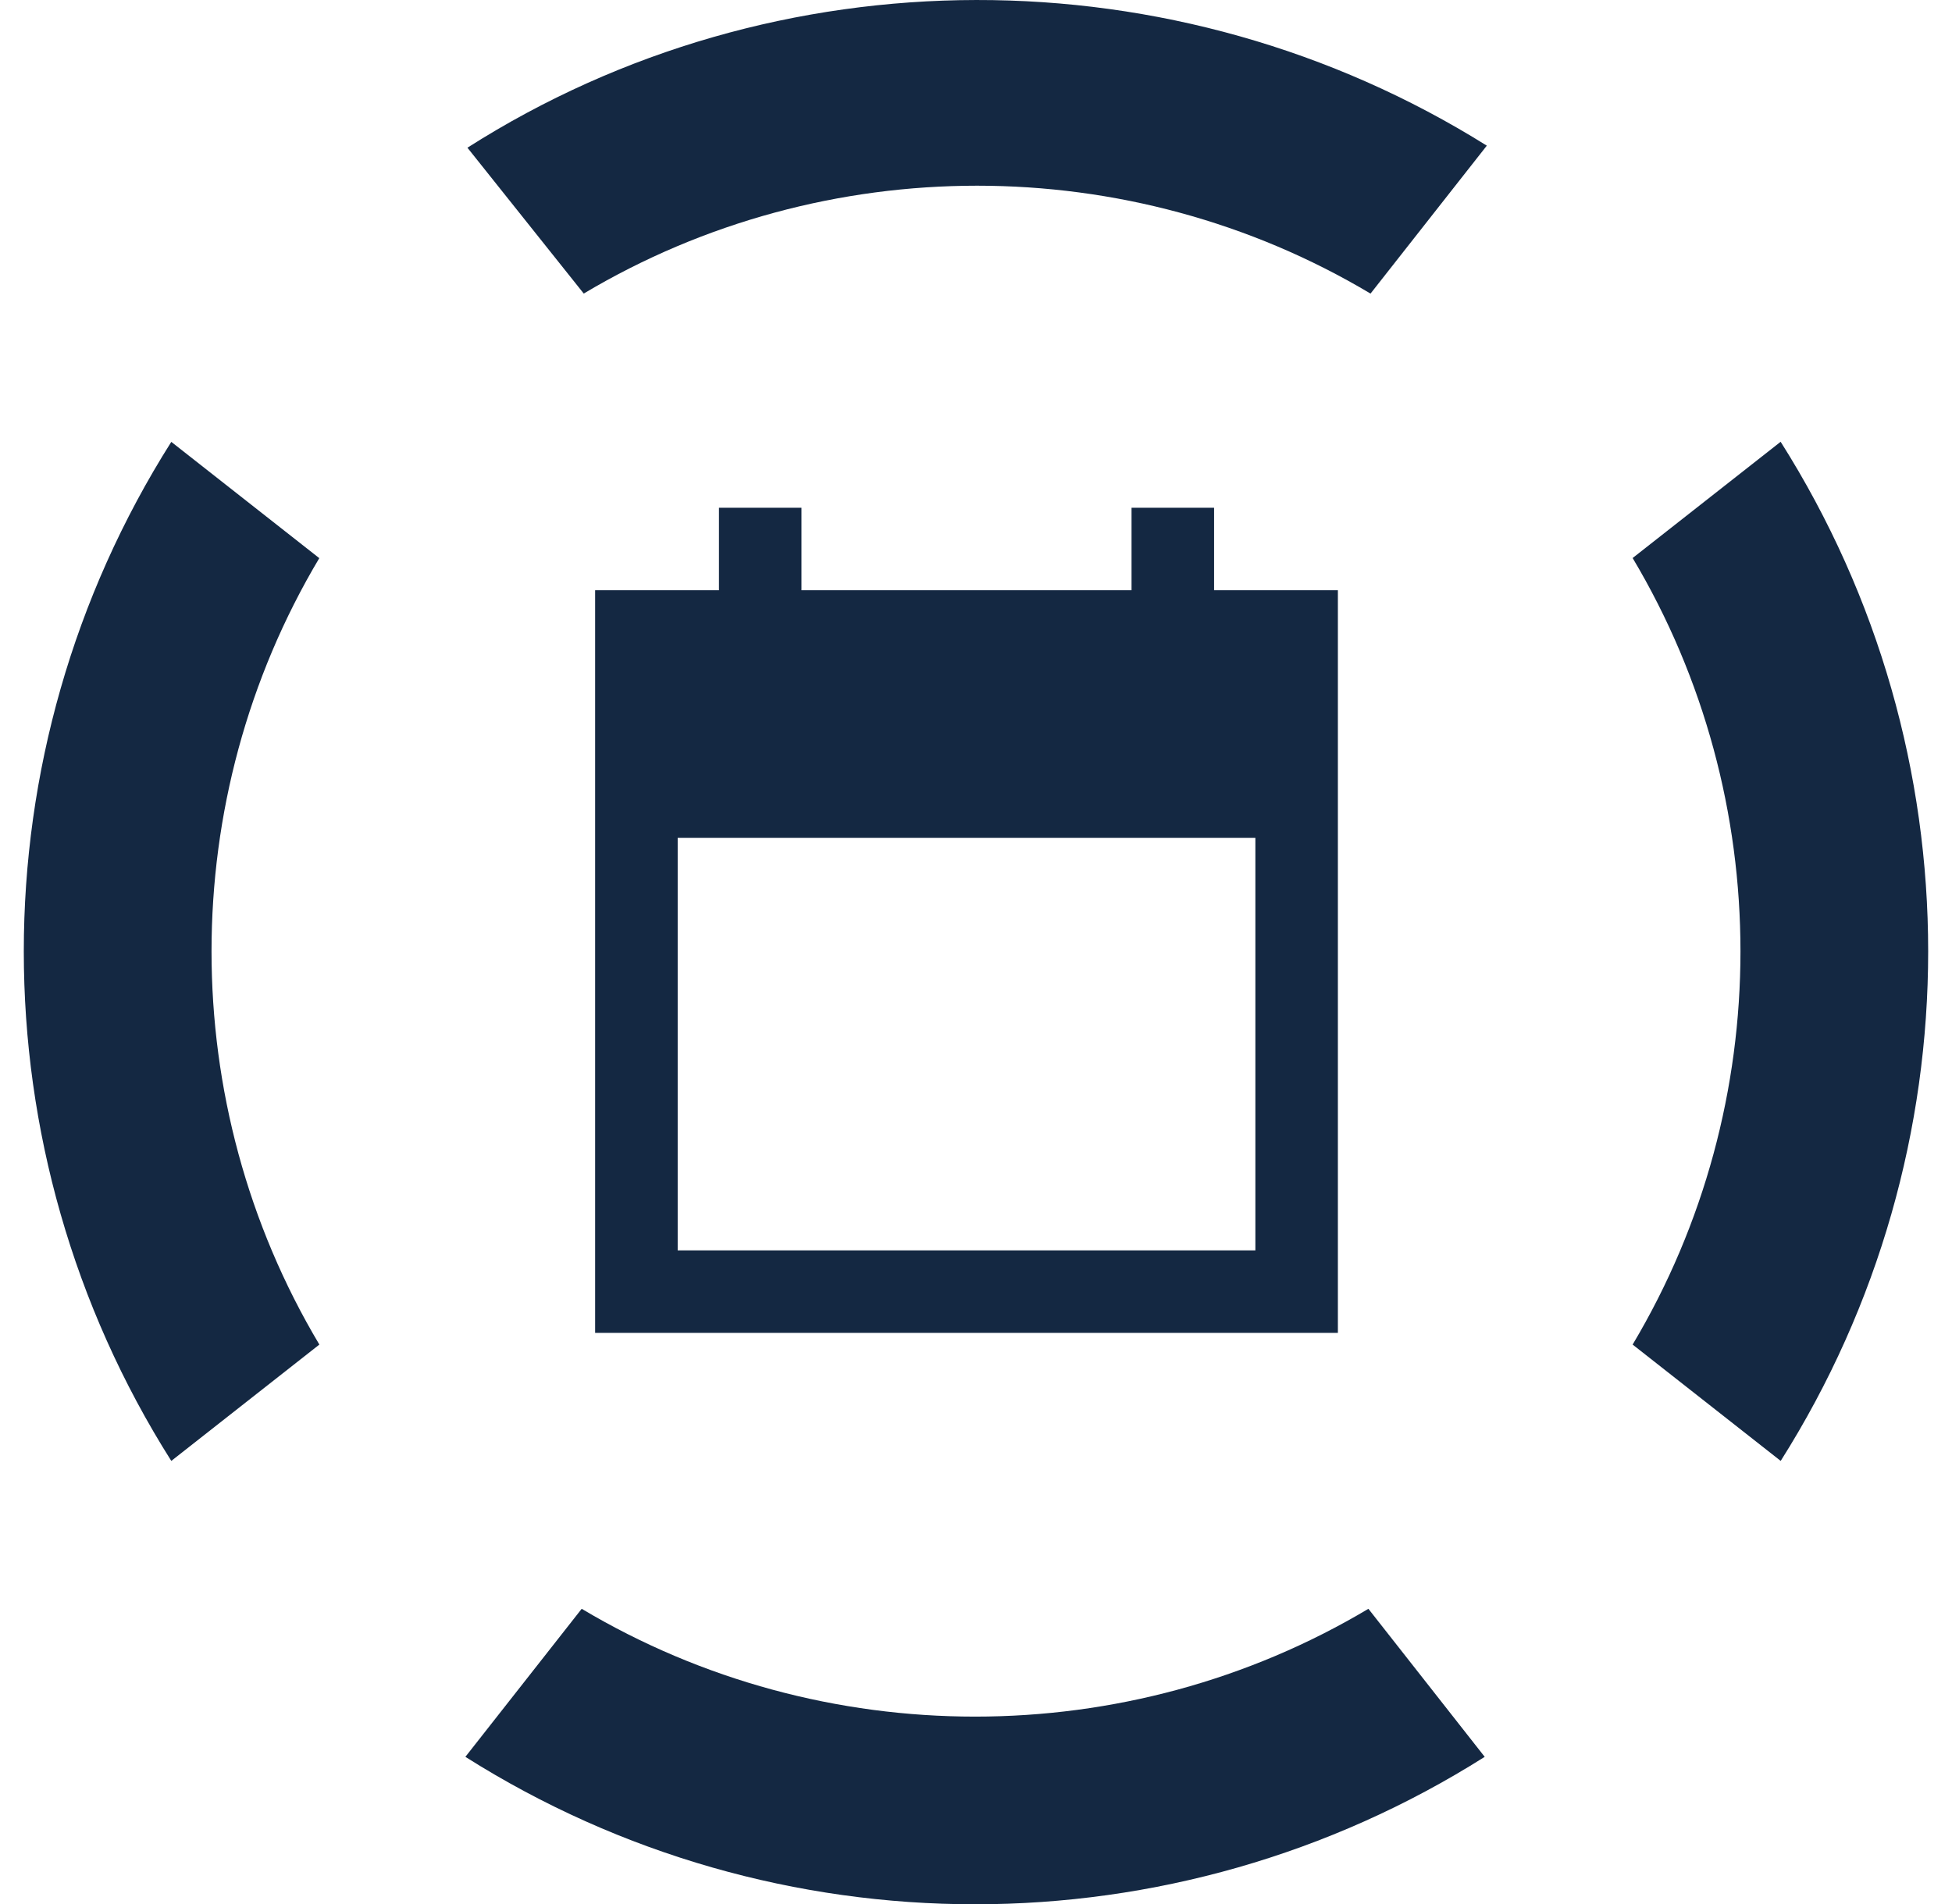
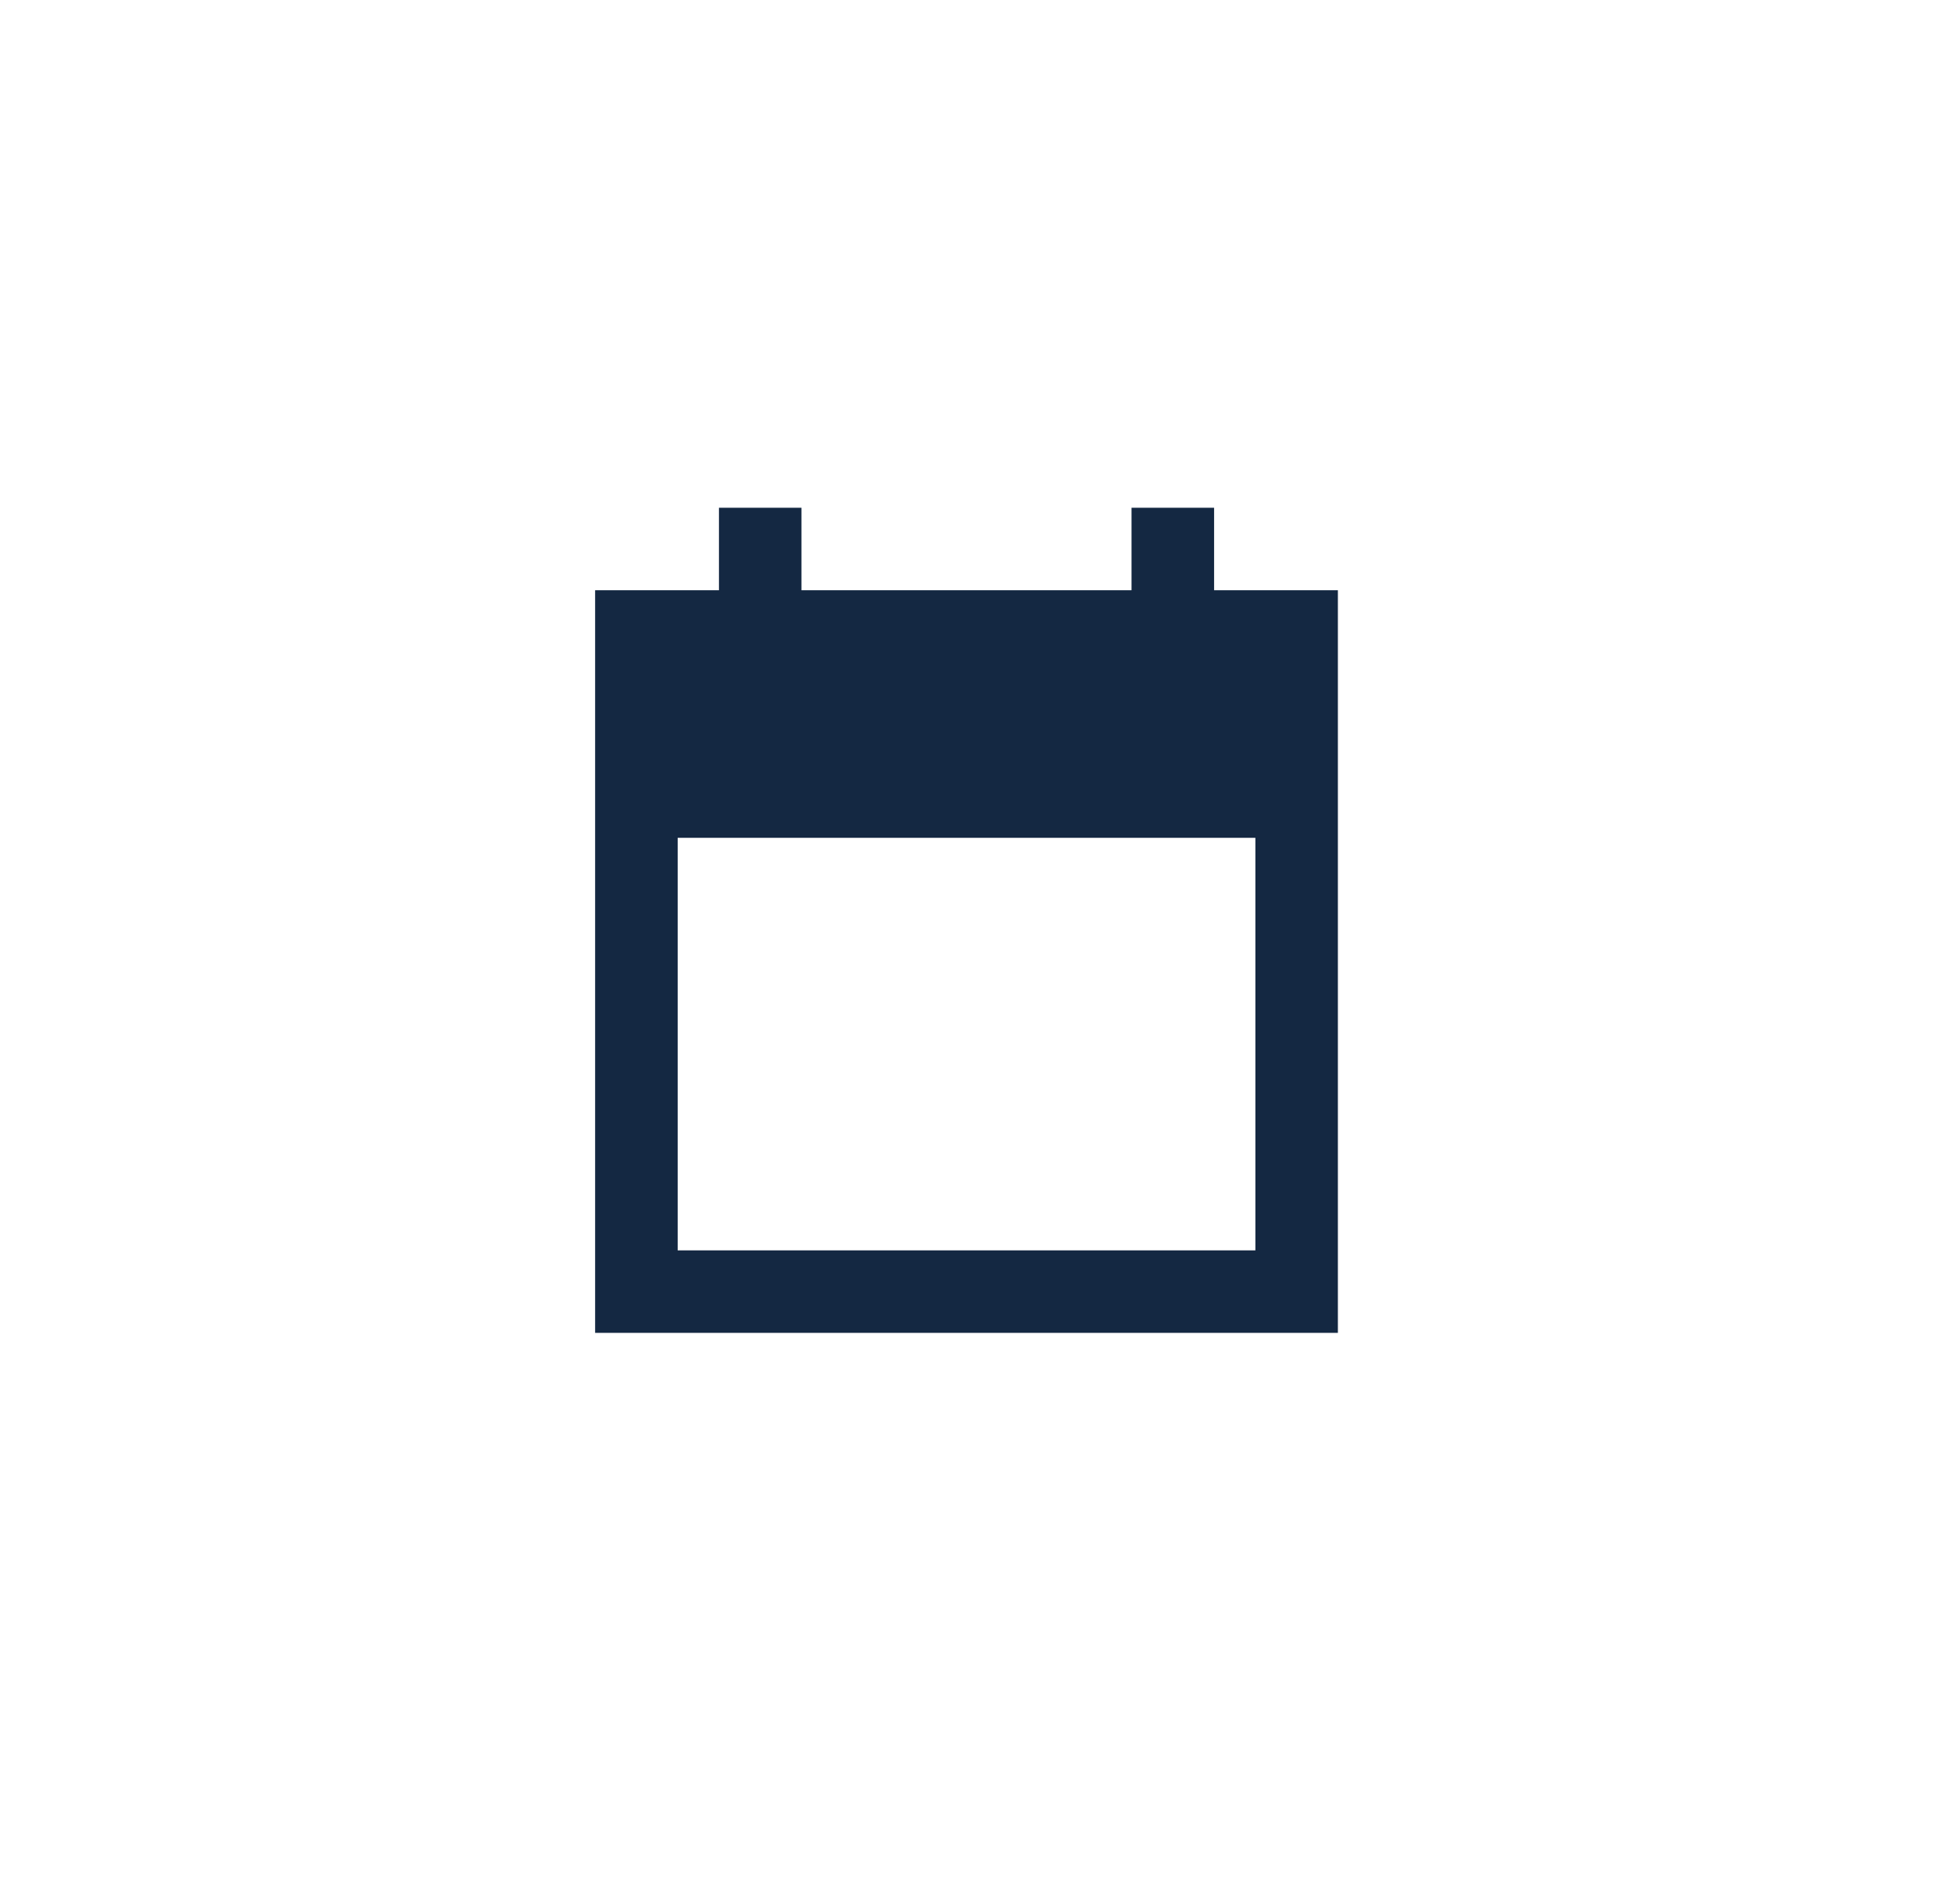
<svg xmlns="http://www.w3.org/2000/svg" width="41" height="40" viewBox="0 0 41 40" fill="none">
-   <path d="M6.708 11.723C3.688 16.787 3.688 23.184 6.708 28.247L3.598 30.691C-0.533 24.161 -0.533 15.81 3.598 9.283L6.708 11.727V11.723ZM37.402 9.28L34.292 11.723C37.312 16.787 37.312 23.184 34.292 28.247L37.402 30.691C41.532 24.161 41.532 15.81 37.402 9.283V9.28ZM12.218 33.798L9.775 36.908C16.305 41.038 24.655 41.038 31.185 36.908L28.742 33.798C23.678 36.818 17.282 36.818 12.218 33.798ZM28.785 6.17L31.229 3.06C24.698 -1.027 16.302 -1.027 9.818 3.103L12.261 6.167C17.325 3.146 23.722 3.146 28.785 6.167V6.17Z" fill="#142842" />
  <path d="M12.5 28.001V12.4H15.101V10.667H16.834V12.4H23.767V10.667H25.501V12.4H28.101V28.001H12.5ZM14.234 26.268H26.368V17.601H14.234V26.268Z" fill="#142842" />
</svg>